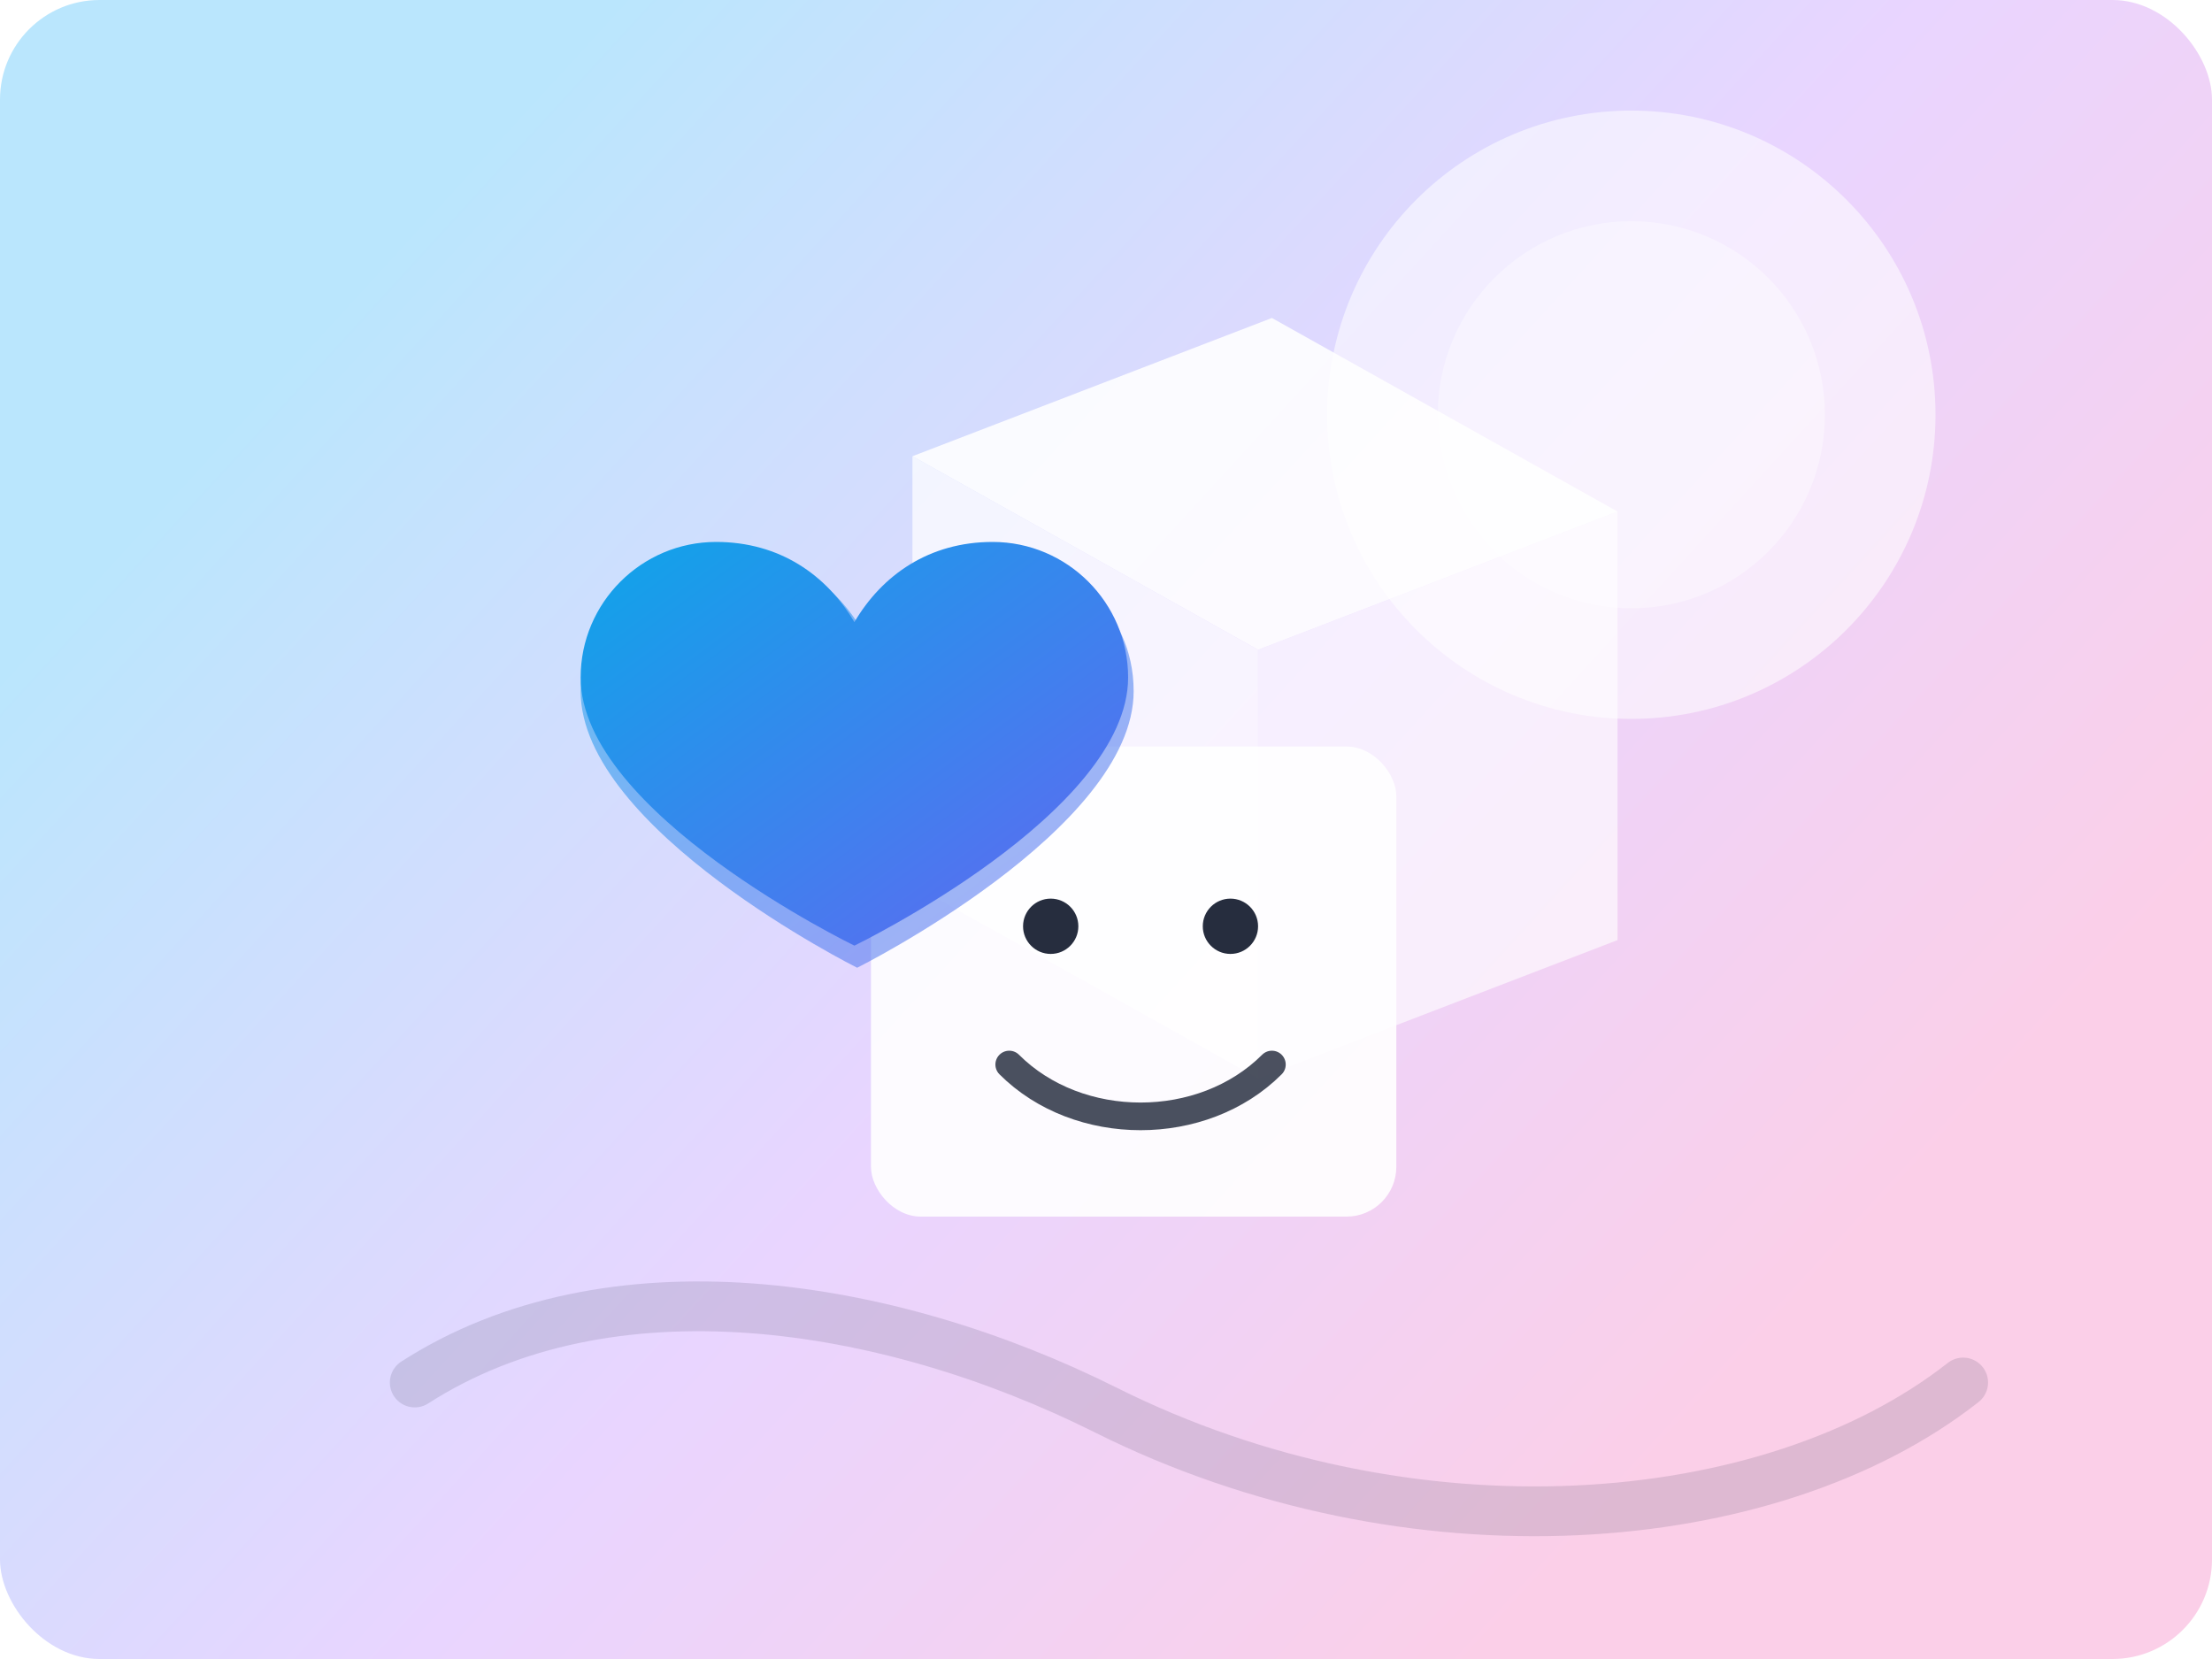
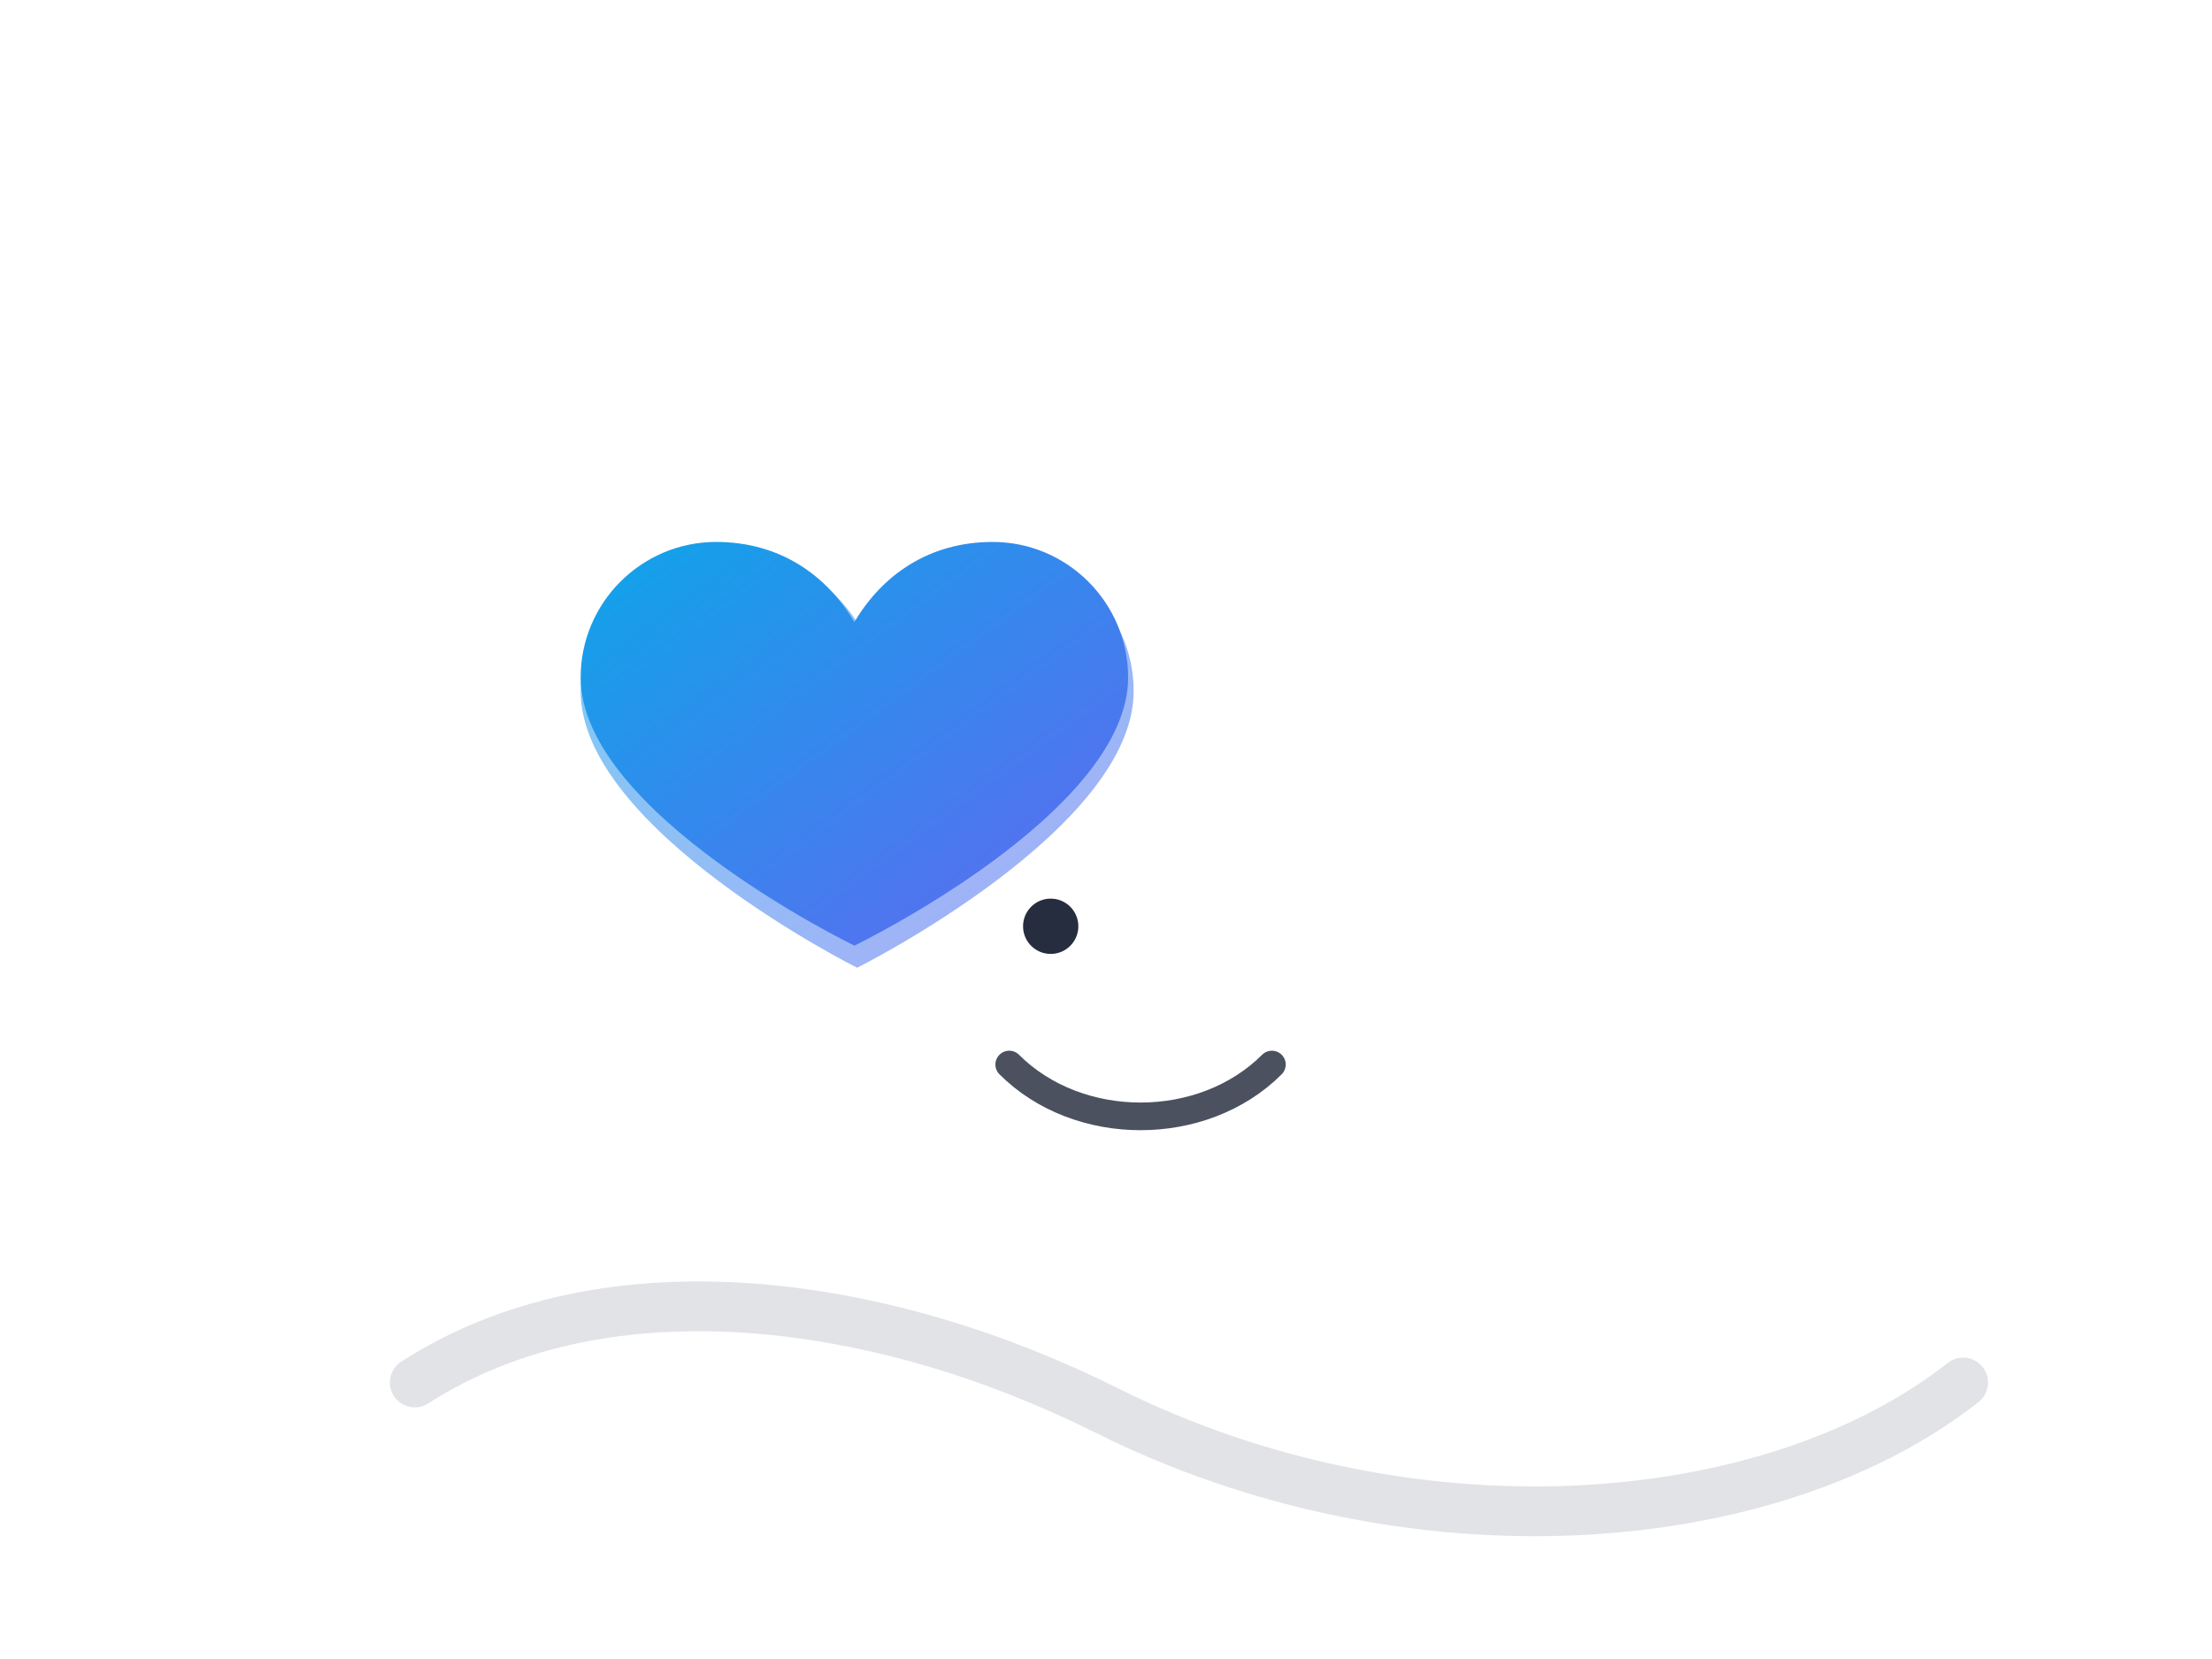
<svg xmlns="http://www.w3.org/2000/svg" width="800" height="600" viewBox="0 0 800 600" fill="none">
  <defs>
    <linearGradient id="g1" x1="140" y1="90" x2="610" y2="520" gradientUnits="userSpaceOnUse">
      <stop stop-color="#BAE6FD" />
      <stop offset="0.55" stop-color="#E9D5FF" />
      <stop offset="1" stop-color="#FBCFE8" />
    </linearGradient>
    <linearGradient id="g2" x1="0" y1="0" x2="1" y2="1">
      <stop stop-color="#0EA5E9" />
      <stop offset="1" stop-color="#6366F1" />
    </linearGradient>
    <filter id="soft" x="-20%" y="-20%" width="140%" height="140%" color-interpolation-filters="sRGB">
      <feGaussianBlur stdDeviation="18" />
    </filter>
  </defs>
-   <rect x="0" y="0" width="800" height="600" rx="36" fill="url(#g1)" />
  <circle cx="590" cy="150" r="110" fill="#FFFFFF" opacity="0.55" />
  <circle cx="590" cy="150" r="70" fill="#FFFFFF" opacity="0.35" />
  <path d="M330 165 L460 115 L585 185 L455 235 Z" fill="#FFFFFF" opacity="0.88" />
  <path d="M330 165 L455 235 L455 390 L330 320 Z" fill="#FFFFFF" opacity="0.72" />
  <path d="M455 235 L585 185 L585 340 L455 390 Z" fill="#FFFFFF" opacity="0.62" />
  <rect x="315" y="270" width="190" height="170" rx="18" fill="#FFFFFF" opacity="0.9" />
  <circle cx="380" cy="335" r="10" fill="#0F172A" opacity="0.9" />
-   <circle cx="445" cy="335" r="10" fill="#0F172A" opacity="0.9" />
  <path d="M365 385 C390 410 435 410 460 385" stroke="#0F172A" stroke-width="10" stroke-linecap="round" opacity="0.75" />
  <g filter="url(#soft)">
    <path d="M210 250 C210 220 235 200 265 200 C285 200 300 210 310 225 C320 210 335 200 355 200 C385 200 410 220 410 250 C410 300 310 350 310 350 C310 350 210 300 210 250 Z" fill="url(#g2)" opacity="0.55" />
  </g>
  <path d="M210 245 C210 218 232 196 259 196 C282 196 299 208 309 225 C319 208 336 196 359 196 C386 196 408 218 408 245 C408 294 309 342 309 342 C309 342 210 294 210 245 Z" fill="url(#g2)" />
  <path d="M150 500 C220 455 320 470 400 510 C510 565 640 555 710 500" stroke="#0F172A" opacity="0.12" stroke-width="18" stroke-linecap="round" />
</svg>